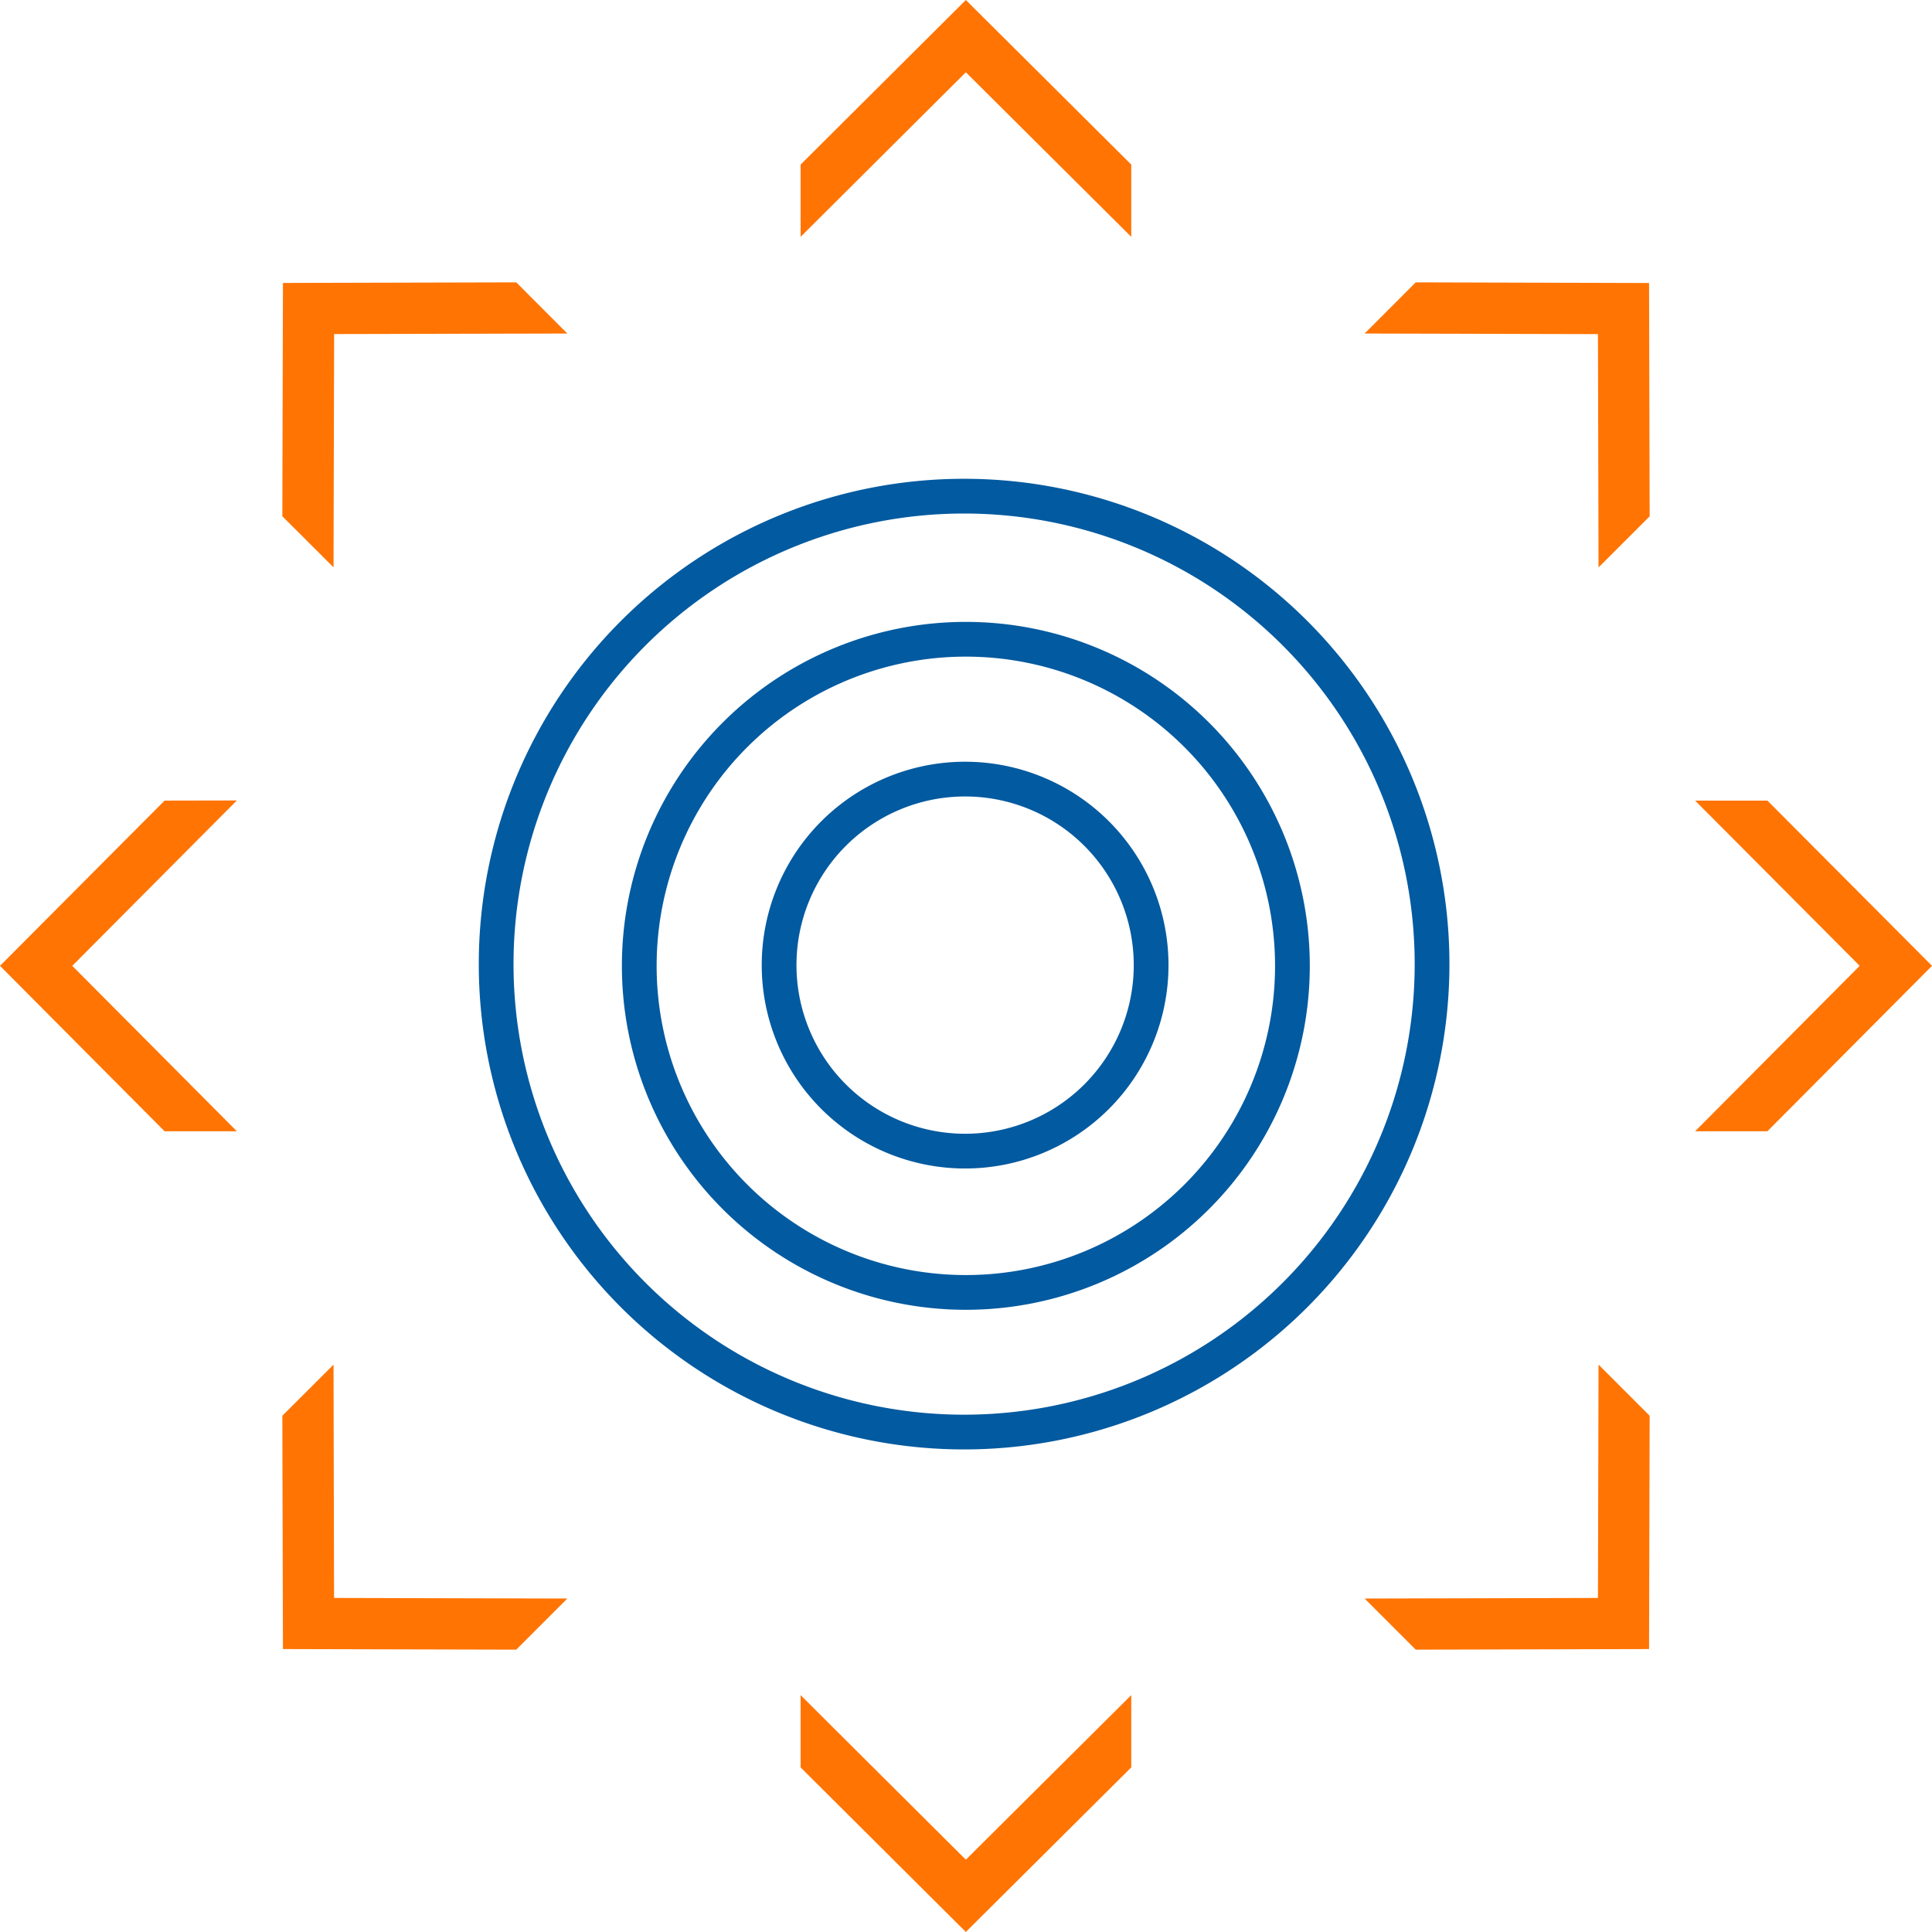
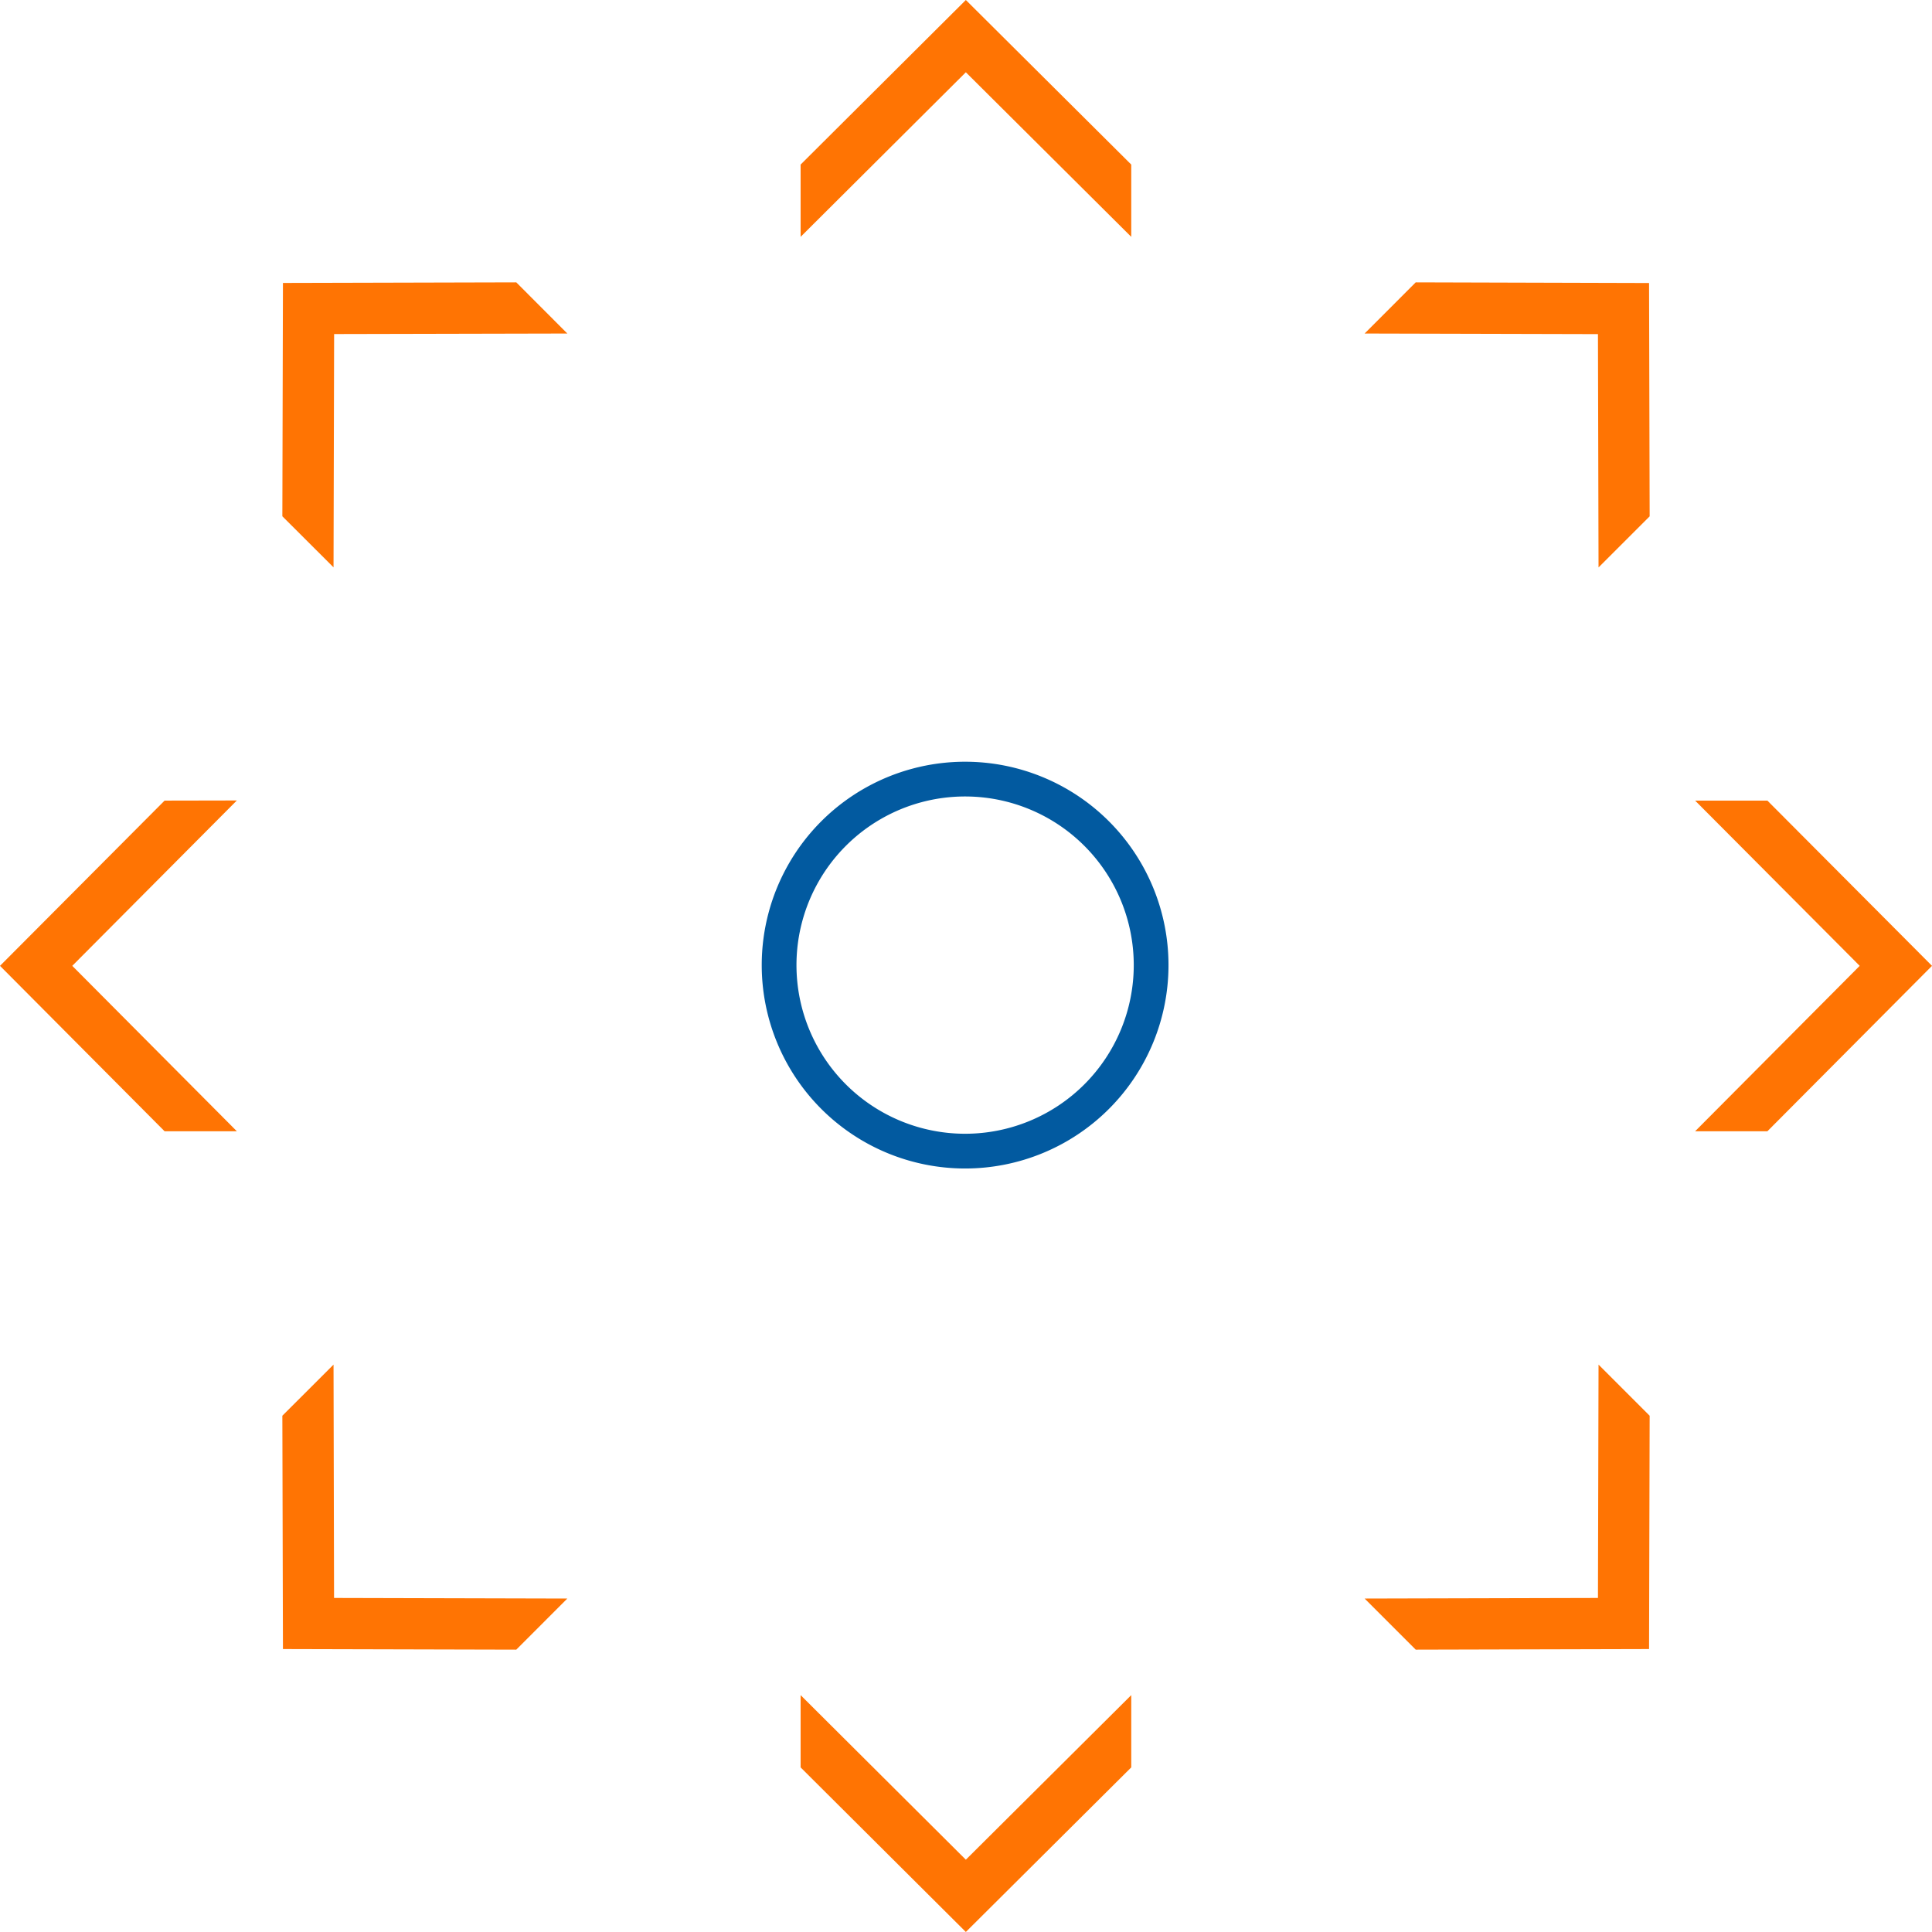
<svg xmlns="http://www.w3.org/2000/svg" viewBox="0 0 556.09 556.08">
  <defs>
    <style>.cls-1{fill:#ff7403;}.cls-2{fill:none;stroke:#025aa0;stroke-miterlimit:10;stroke-width:10px;fill-rule:evenodd;}</style>
  </defs>
  <g id="Layer_2" data-name="Layer 2">
    <g id="text-black">
      <path class="cls-1" d="M230.44,47.37v20.8L278,20.8l47.61,47.37V47.37L278,0Zm0,440.54v20.8L278,556.08l47.61-47.37v-20.8L278,535.28ZM47.37,230.44,0,278l47.37,47.61h20.8L20.8,278l47.37-47.6Zm461.34,0h-20.8L535.28,278l-47.37,47.61h20.8L556.09,278ZM407.49,81.27,392.78,96l67.16.17.17,67.15,14.71-14.7-.17-67.16ZM96,392.78,81.27,407.49l.17,67.16,67.16.17,14.7-14.71-67.15-.17ZM81.44,81.44l-.17,67.16L96,163.3l.17-67.15L163.3,96,148.6,81.27Zm378.5,378.5-67.16.17,14.71,14.71,67.16-.17.17-67.16-14.71-14.71Z" />
-       <path class="cls-2" d="M278,184a94,94,0,1,1-94,94A94,94,0,0,1,278,184Z" />
-       <path class="cls-2" d="M277.5,142.81A134.69,134.69,0,1,1,142.81,277.5,134.69,134.69,0,0,1,277.5,142.81Z" />
      <path class="cls-2" d="M277.79,224.25a53.54,53.54,0,1,1-53.54,53.54A53.53,53.53,0,0,1,277.79,224.25Z" />
    </g>
  </g>
</svg>